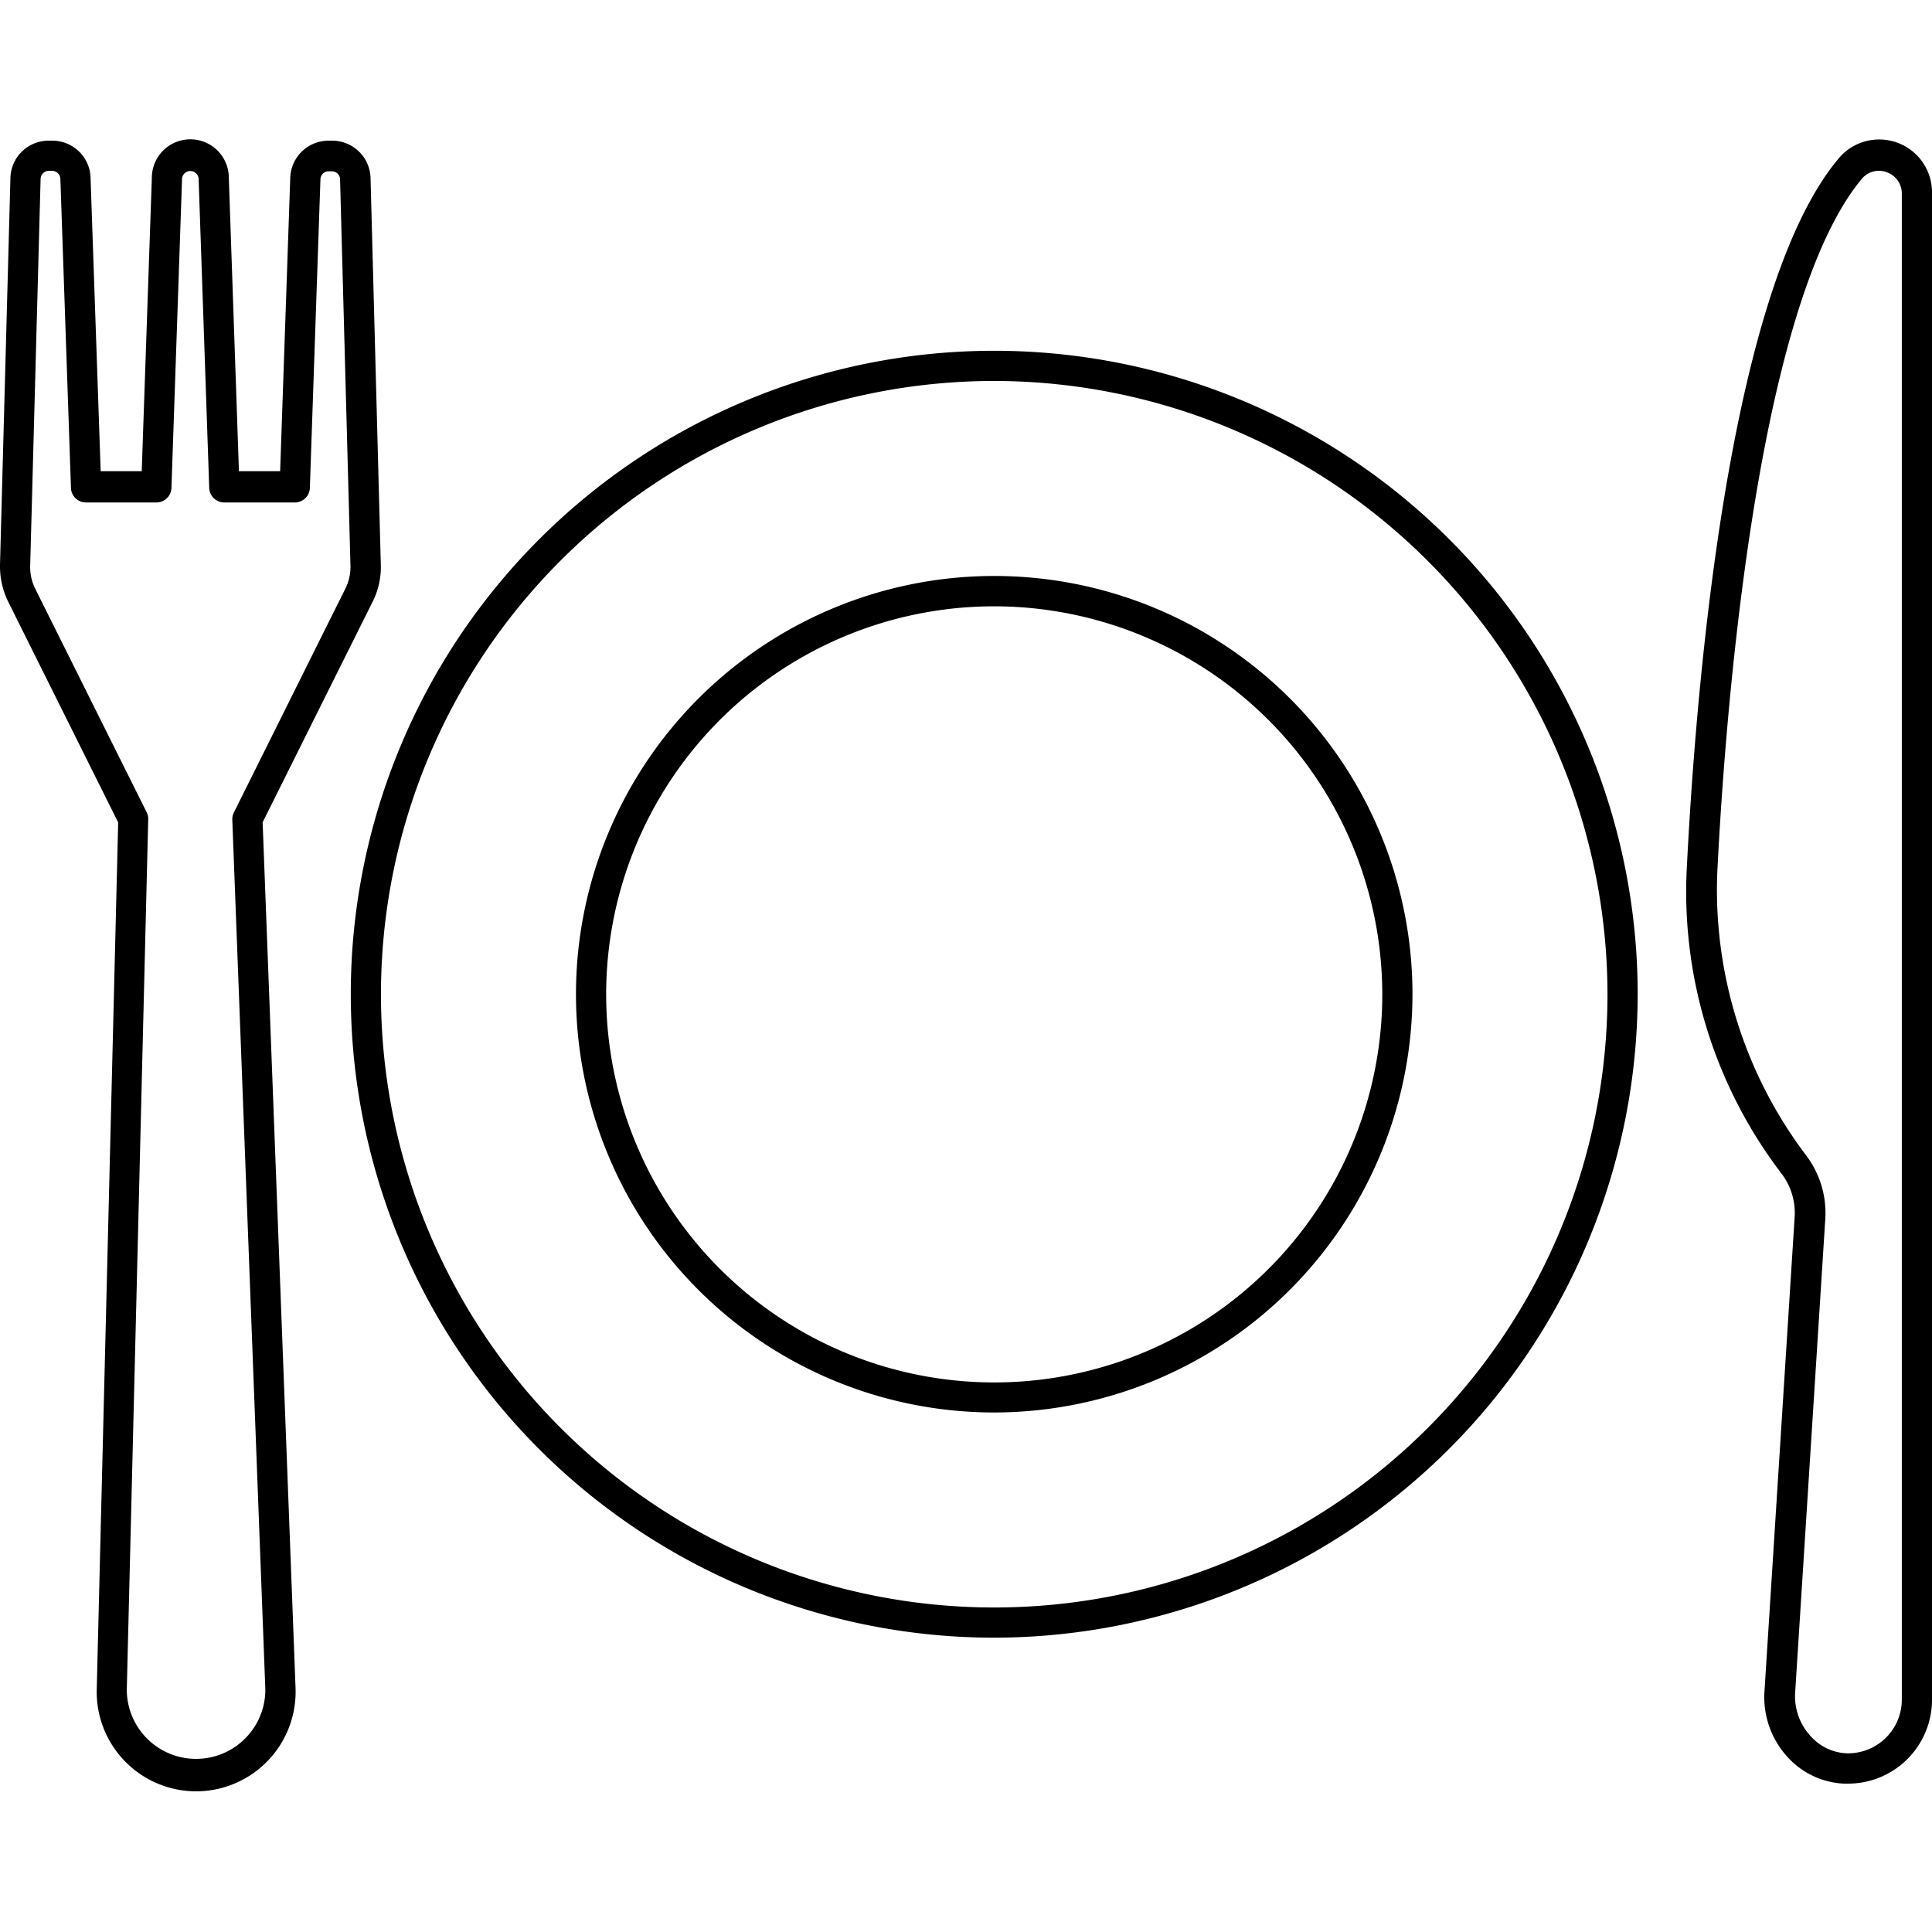
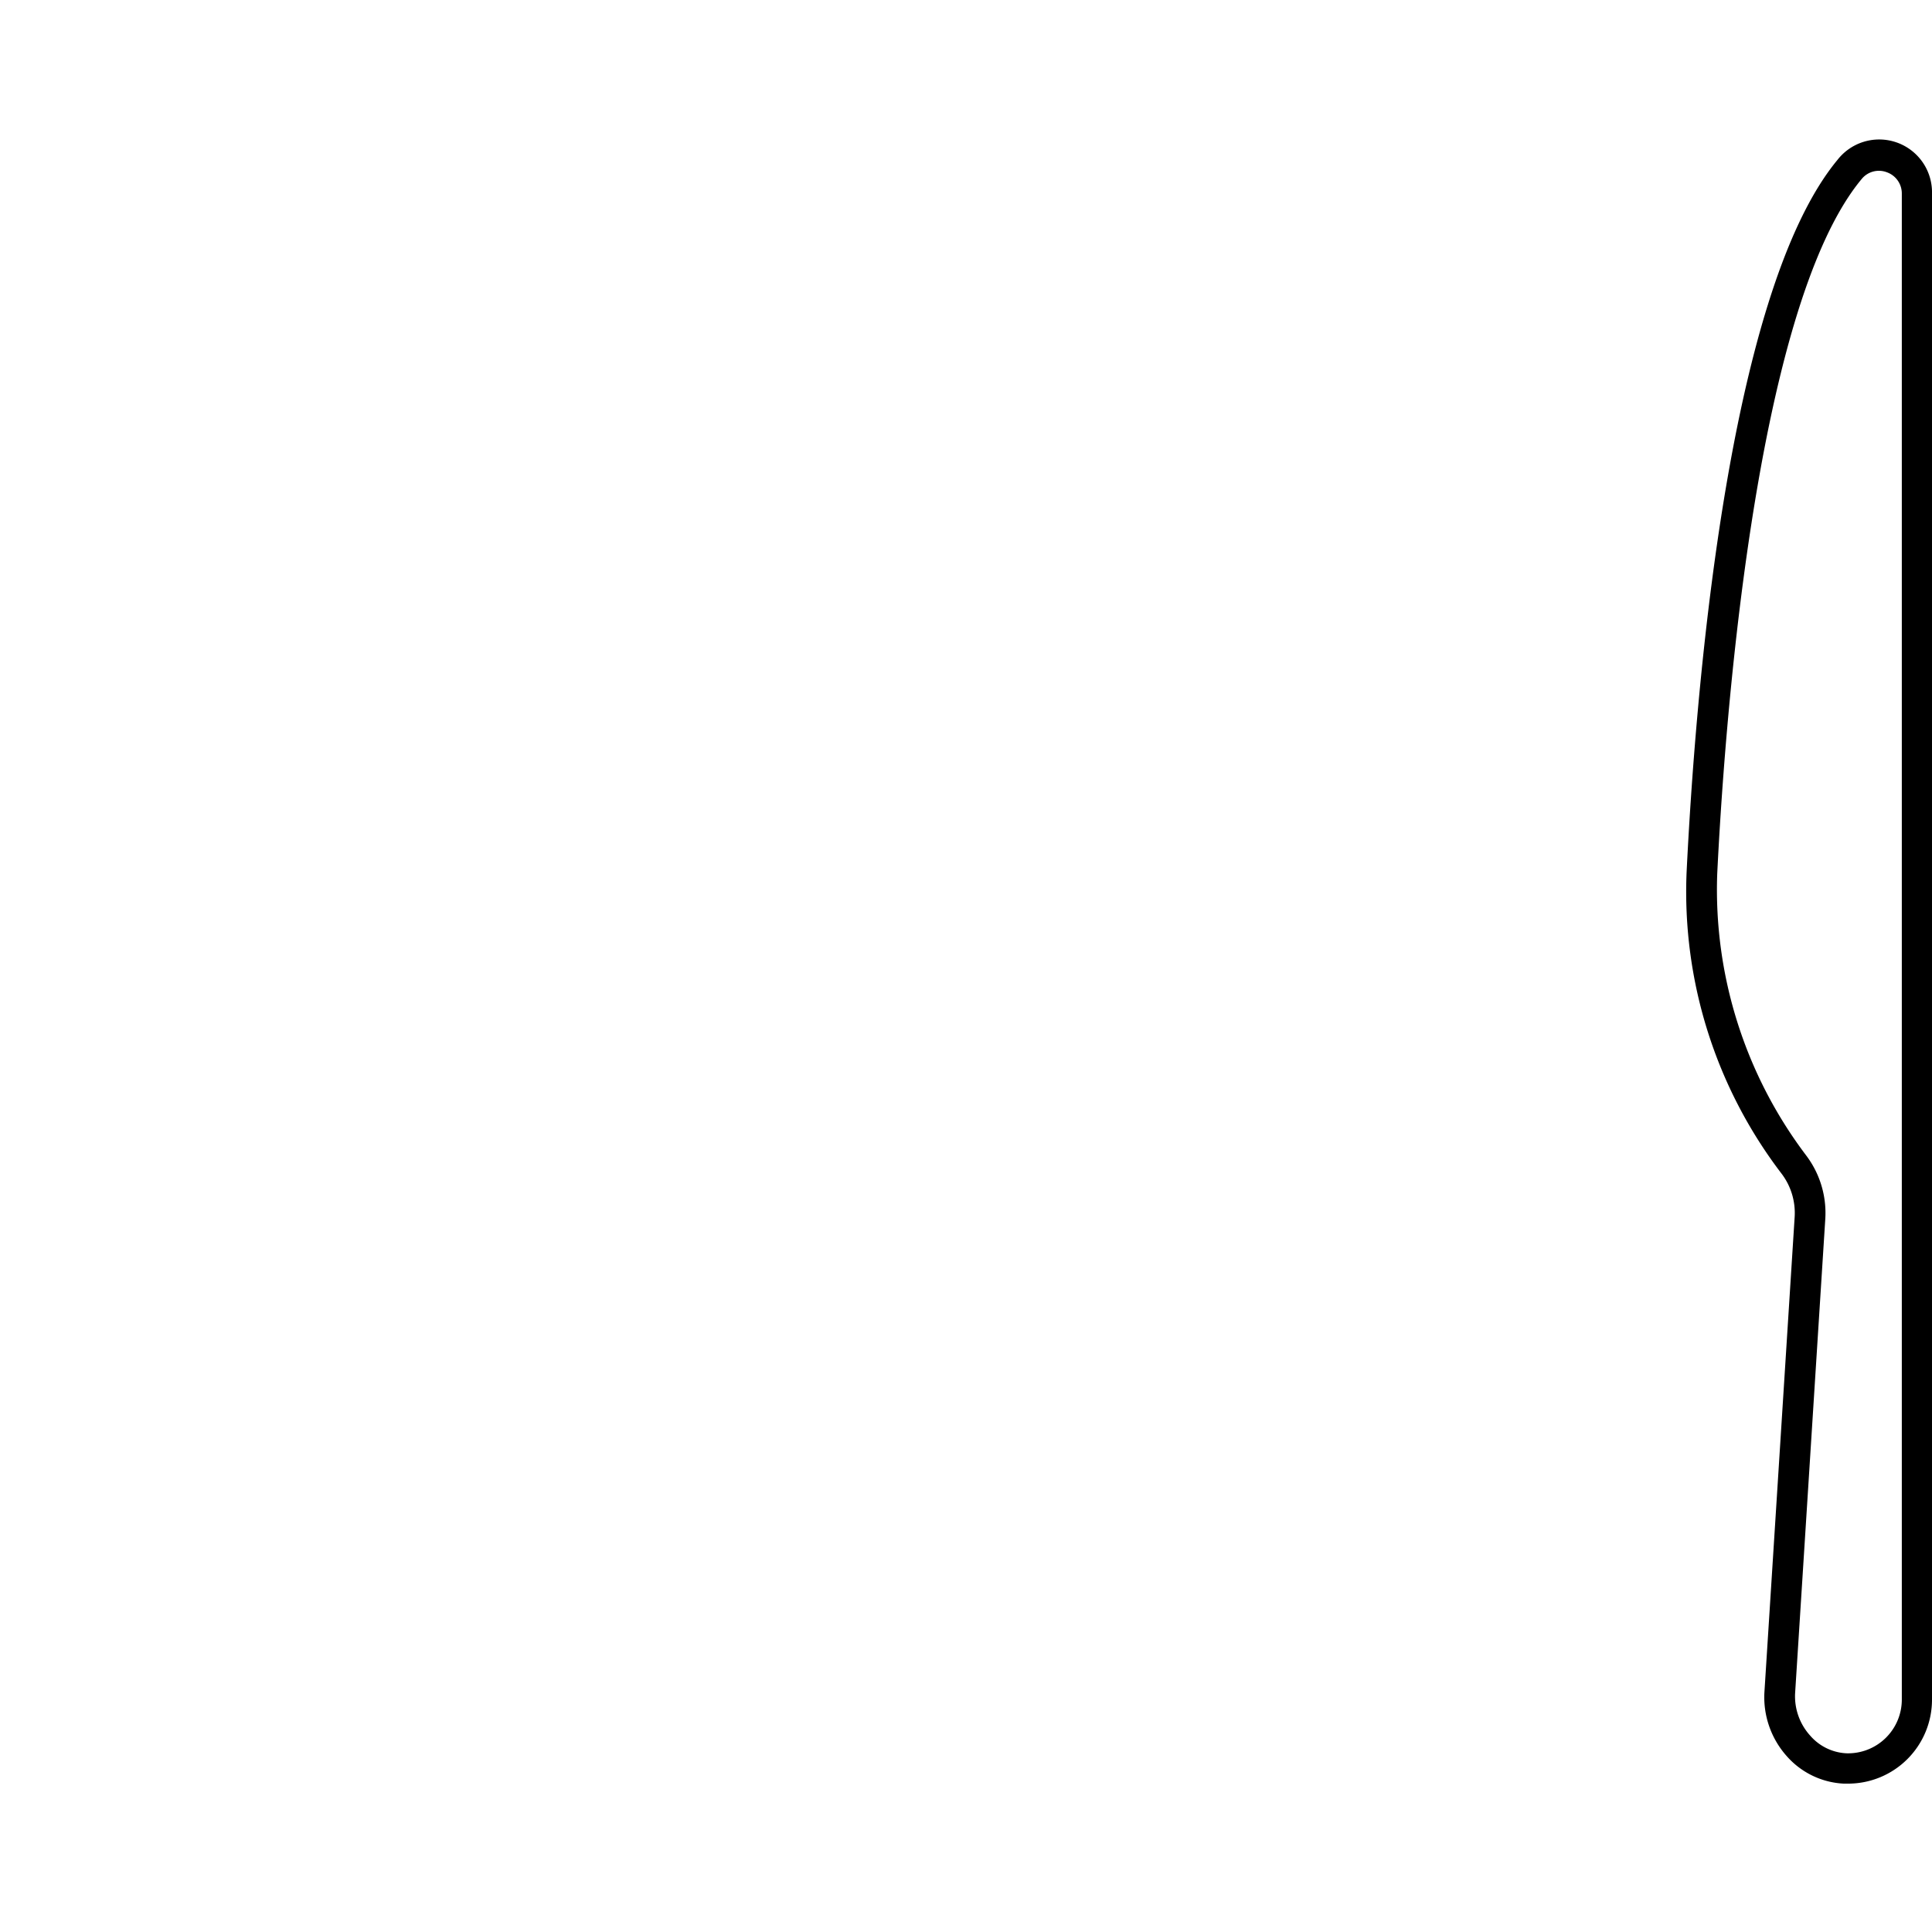
<svg xmlns="http://www.w3.org/2000/svg" id="Line" viewBox="0 0 128 128" width="512" height="512">
-   <path d="M65.87,108.5A42.63,42.63,0,1,1,108.5,65.87,42.68,42.68,0,0,1,65.87,108.5Zm0-83.26A40.63,40.63,0,1,0,106.5,65.87,40.68,40.68,0,0,0,65.87,25.24Z" />
-   <path d="M65.87,93.58A27.71,27.71,0,1,1,93.58,65.87,27.74,27.74,0,0,1,65.87,93.58Zm0-53.41a25.71,25.71,0,1,0,25.71,25.7A25.73,25.73,0,0,0,65.87,40.17Z" />
  <path d="M122.44,118.17h-.29a5.38,5.38,0,0,1-3.79-1.84,5.86,5.86,0,0,1-1.46-4.26l2-31.43a4.31,4.31,0,0,0-.88-2.9,30.76,30.76,0,0,1-6.28-19.92c.55-11.23,2.61-38.31,10-47.23h0A3.5,3.5,0,0,1,128,12.83V112.6a5.56,5.56,0,0,1-5.56,5.57Zm.9-106.31c-7.23,8.69-9.15,37.44-9.57,46.05a29.19,29.19,0,0,0,5.87,18.61,6.32,6.32,0,0,1,1.29,4.24l-2,31.43a3.88,3.88,0,0,0,1,2.8,3.39,3.39,0,0,0,2.39,1.17A3.56,3.56,0,0,0,126,112.6V12.83a1.49,1.49,0,0,0-1-1.42,1.47,1.47,0,0,0-1.66.45Z" />
-   <path d="M13,118.68a6.59,6.59,0,0,1-6.59-6.79l1.42-57.4L.54,39.86A5.32,5.32,0,0,1,0,37.41L.69,11.8A2.53,2.53,0,0,1,3.24,9.32h.2A2.53,2.53,0,0,1,6,11.78l.67,19.44H9.39l.67-19.44a2.55,2.55,0,0,1,5.1,0l.67,19.44h2.73l.67-19.44a2.54,2.54,0,0,1,2.55-2.46H22a2.54,2.54,0,0,1,2.55,2.48l.68,25.61h0a5.08,5.08,0,0,1-.54,2.45L17.4,54.48l2.18,57.33A6.6,6.6,0,0,1,13,118.68ZM3.24,11.32a.54.54,0,0,0-.55.53L2,37.47A3.23,3.23,0,0,0,2.33,39L9.72,53.82a.93.93,0,0,1,.1.47L8.4,111.94a4.59,4.59,0,1,0,9.18,0L15.39,54.3a1,1,0,0,1,.11-.48L22.88,39a3.23,3.23,0,0,0,.34-1.5l-.69-25.62a.54.54,0,0,0-.55-.53h-.2a.54.54,0,0,0-.55.53l-.7,20.41a1,1,0,0,1-1,1H14.86a1,1,0,0,1-1-1l-.7-20.41a.55.55,0,0,0-1.1,0l-.7,20.41a1,1,0,0,1-1,1H5.7a1,1,0,0,1-1-1L4,11.85a.55.55,0,0,0-.56-.53Z" />
</svg>